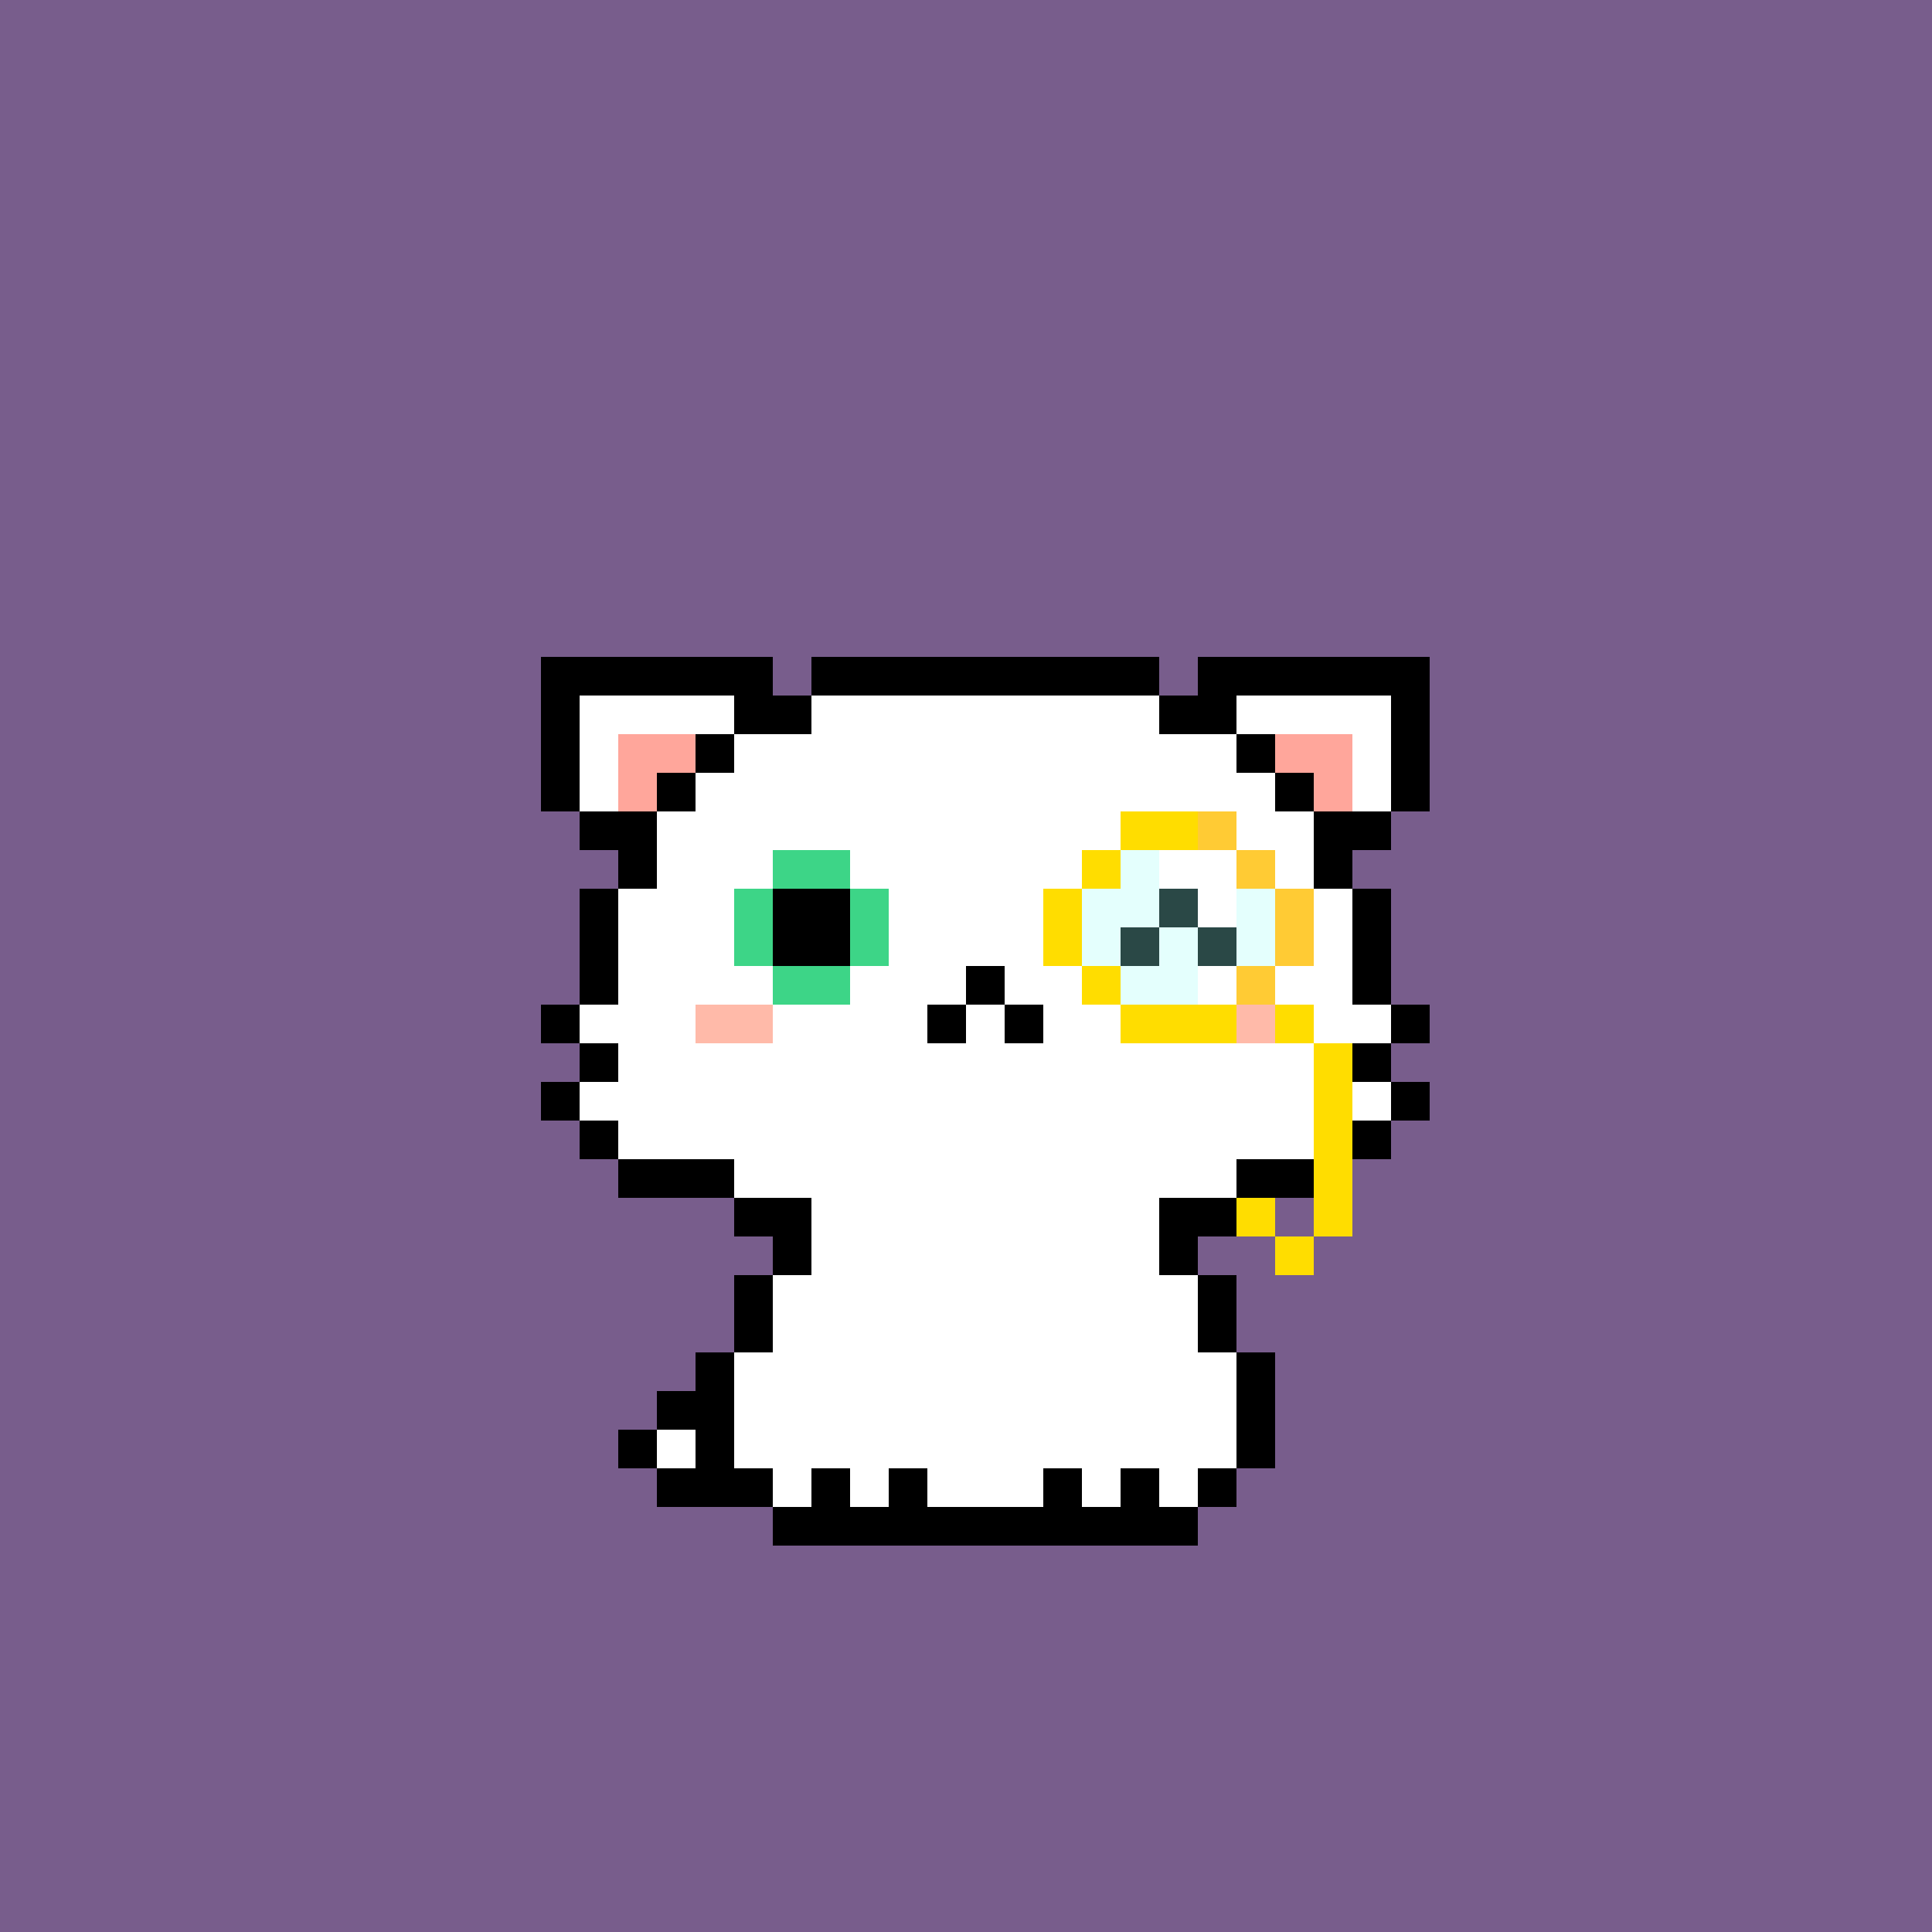
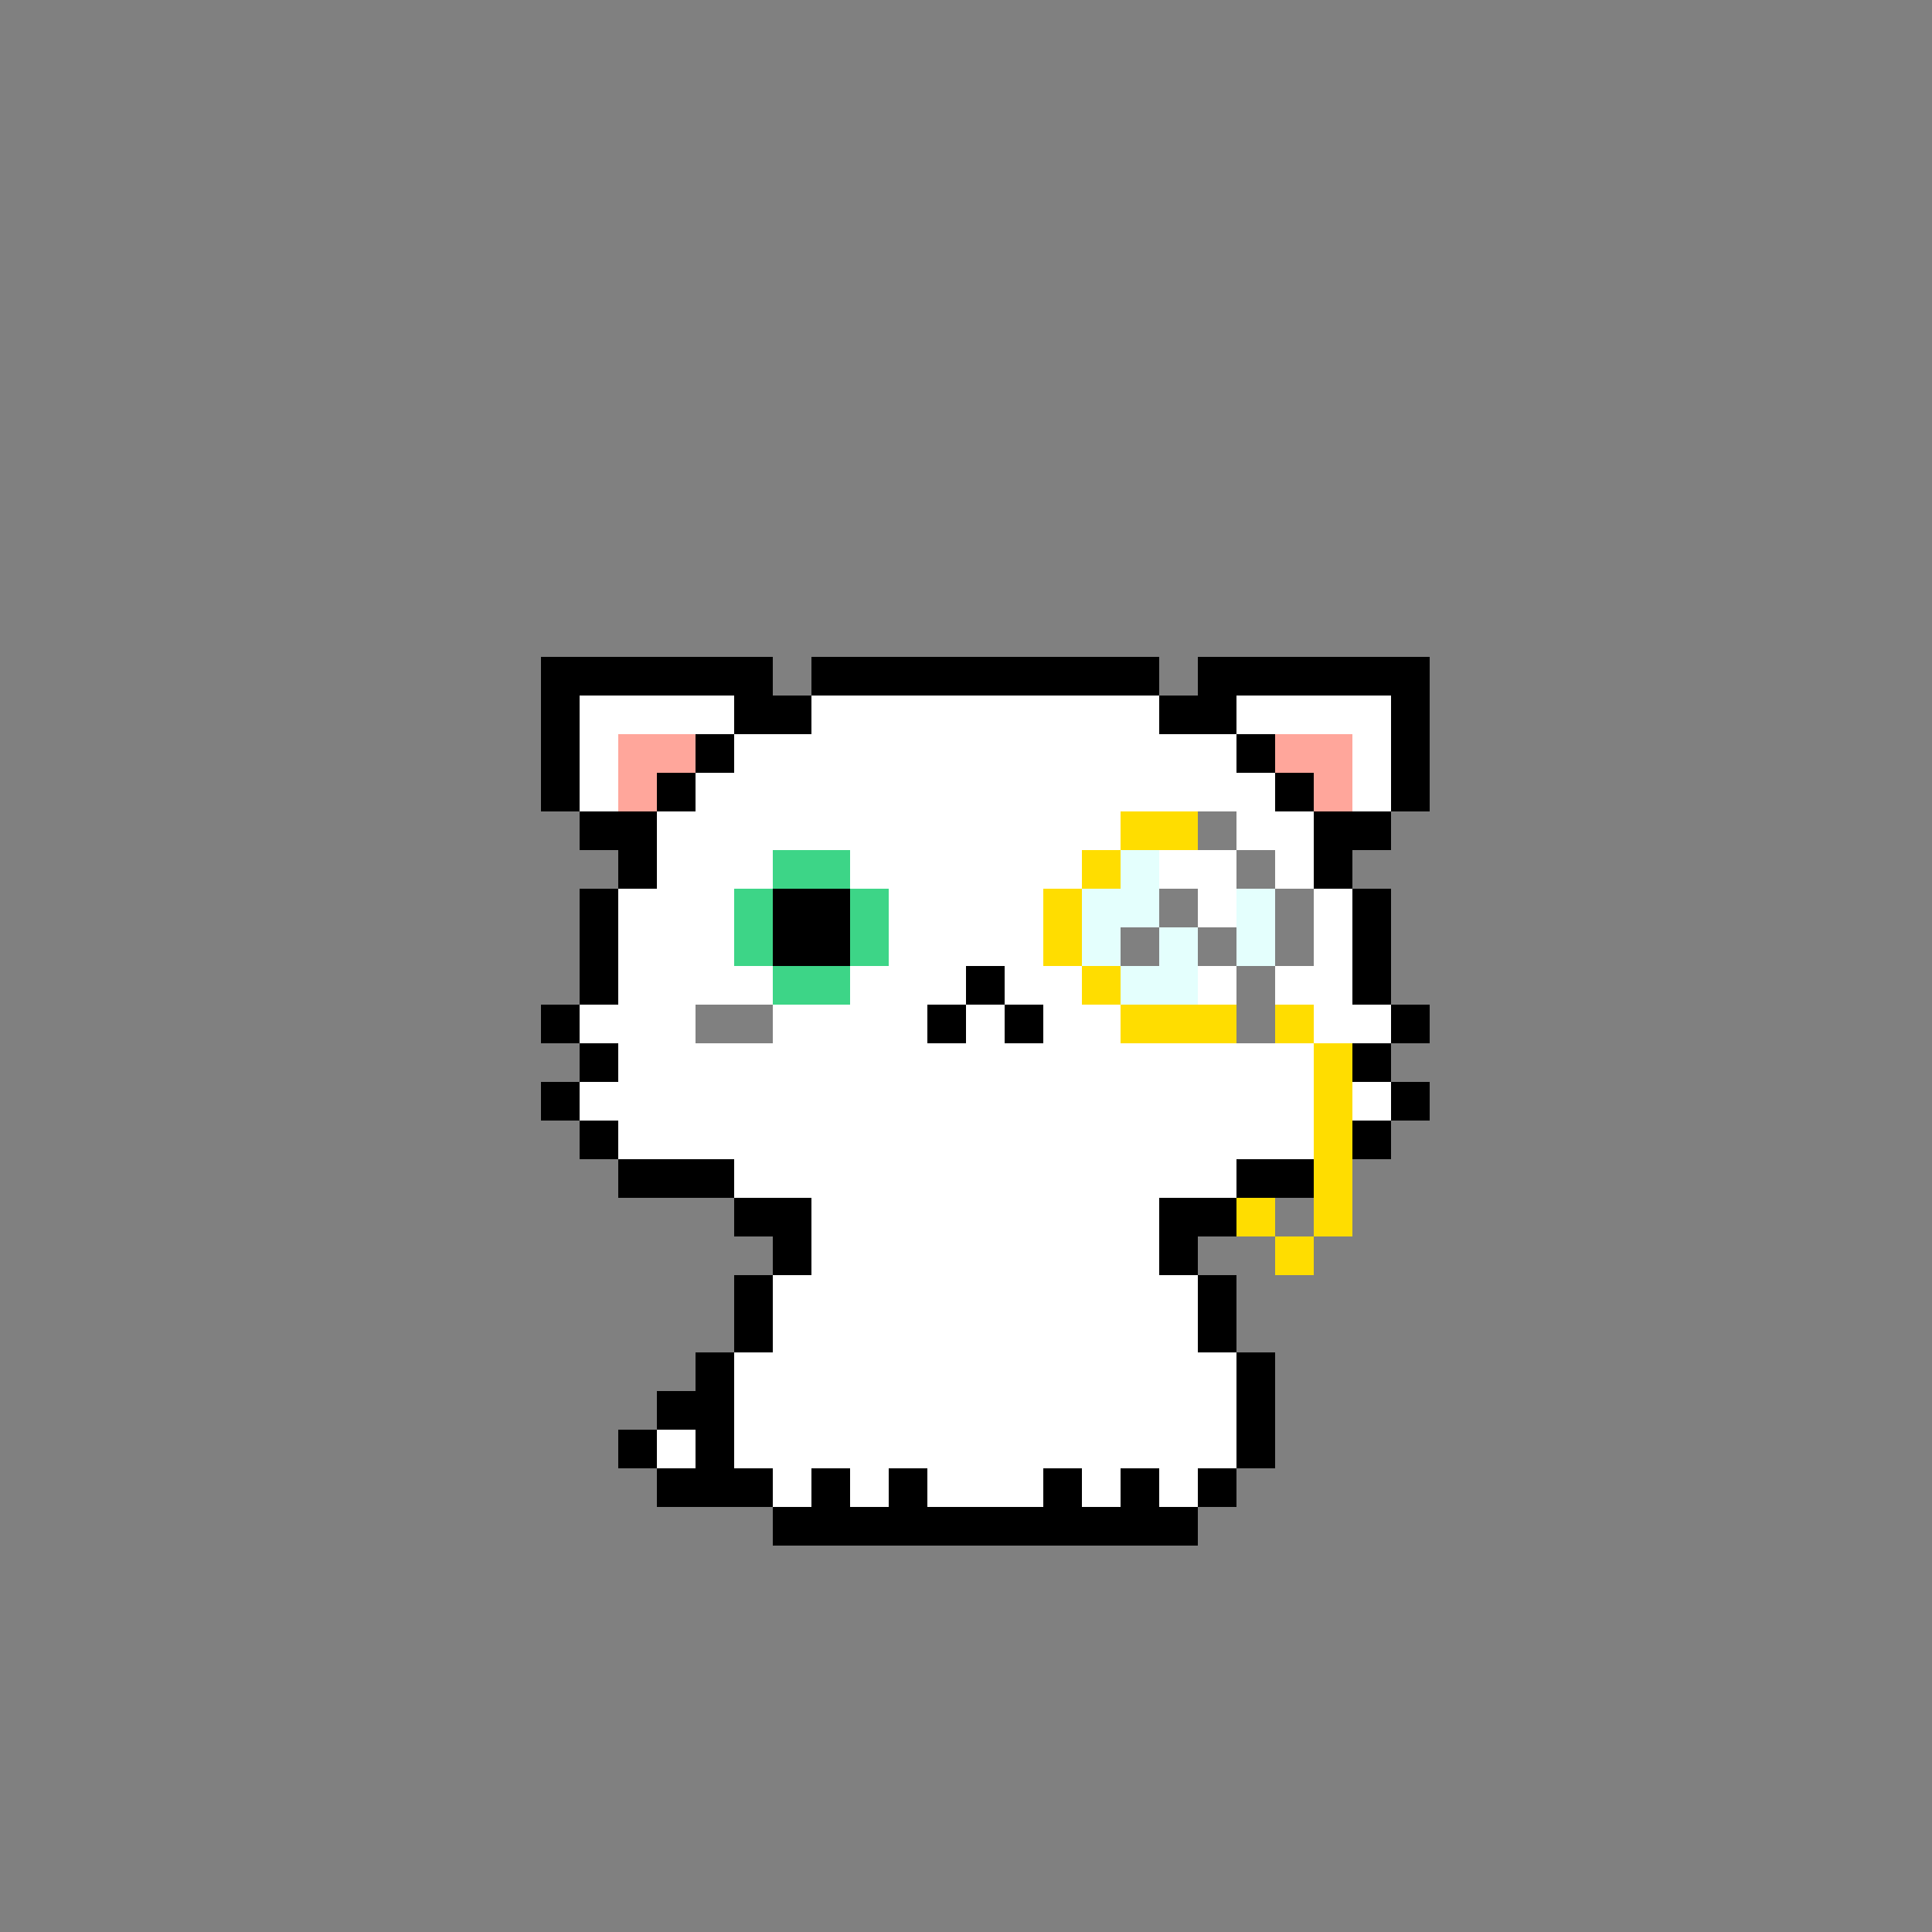
<svg xmlns="http://www.w3.org/2000/svg" xmlns:ns1="https://bitcoinpussies.com/" viewBox="0 -0.5 50 50" shape-rendering="crispEdges">
  <rect x="0" y="-0.5" width="50" height="50" fill="#808080" stroke="none" />
  <title>Bitcoin Pussies #015</title>
  <desc>Bitcoin Pussies are 69 uniquely drawn and inscribed cats on Bitcoin</desc>
  <desc>
    <ns1:traits>
      <ns1:Skin>White</ns1:Skin>
      <ns1:Eyes>Wink</ns1:Eyes>
      <ns1:Gear>Monocle</ns1:Gear>
      <ns1:Message>A touch of quantitative easing to keep the economy running smoothly makes me purrrrr while the printer brrrrr</ns1:Message>
    </ns1:traits>
  </desc>
-   <path stroke="#785d8c" d="M0 0h50M0 1h50M0 2h50M0 3h50M0 4h50M0 5h50M0 6h50M0 7h50M0 8h50M0 9h50M0 10h50M0 11h50M0 12h50M0 13h50M0 14h50M0 15h50M0 16h50M0 17h14M20 17h1M30 17h1M37 17h13M0 18h14M37 18h13M0 19h14M37 19h13M0 20h14M37 20h13M0 21h15M36 21h14M0 22h16M35 22h15M0 23h15M36 23h14M0 24h15M36 24h14M0 25h15M36 25h14M0 26h14M37 26h13M0 27h15M36 27h14M0 28h14M37 28h13M0 29h15M36 29h14M0 30h16M35 30h15M0 31h19M33 31h1M35 31h15M0 32h20M31 32h2M34 32h16M0 33h19M32 33h18M0 34h19M32 34h18M0 35h18M33 35h17M0 36h17M33 36h17M0 37h16M33 37h17M0 38h17M32 38h18M0 39h20M31 39h19M0 40h50M0 41h50M0 42h50M0 43h50M0 44h50M0 45h50M0 46h50M0 47h50M0 48h50M0 49h50" />
  <path stroke="#000000" d="M14 17h6M21 17h9M31 17h6M14 18h1M19 18h2M30 18h2M36 18h1M14 19h1M18 19h1M32 19h1M36 19h1M14 20h1M17 20h1M33 20h1M36 20h1M15 21h2M34 21h2M16 22h1M34 22h1M15 23h1M20 23h2M35 23h1M15 24h1M20 24h2M35 24h1M15 25h1M25 25h1M35 25h1M14 26h1M24 26h1M26 26h1M36 26h1M15 27h1M35 27h1M14 28h1M36 28h1M15 29h1M35 29h1M16 30h3M32 30h2M19 31h2M30 31h2M20 32h1M30 32h1M19 33h1M31 33h1M19 34h1M31 34h1M18 35h1M32 35h1M17 36h2M32 36h1M16 37h1M18 37h1M32 37h1M17 38h3M21 38h1M23 38h1M27 38h1M29 38h1M31 38h1M20 39h11" />
  <path stroke="#ffffff" d="M15 18h4M21 18h9M32 18h4M15 19h1M19 19h13M35 19h1M15 20h1M18 20h15M35 20h1M17 21h12M32 21h2M17 22h3M22 22h6M30 22h2M33 22h1M16 23h3M23 23h4M31 23h1M34 23h1M16 24h3M23 24h4M34 24h1M16 25h4M22 25h3M26 25h2M31 25h1M33 25h2M15 26h3M20 26h4M25 26h1M27 26h2M34 26h2M16 27h18M15 28h19M35 28h1M16 29h18M19 30h13M21 31h9M21 32h9M20 33h11M20 34h11M19 35h13M19 36h13M17 37h1M19 37h13M20 38h1M22 38h1M24 38h3M28 38h1M30 38h1" />
  <path stroke="#ffa69b" d="M16 19h2M33 19h2M16 20h1M34 20h1" />
  <path stroke="#ffdd00" d="M29 21h2M28 22h1M27 23h1M27 24h1M28 25h1M29 26h3M33 26h1M34 27h1M34 28h1M34 29h1M34 30h1M32 31h1M34 31h1M33 32h1" />
-   <path stroke="#ffcb34" d="M31 21h1M32 22h1M33 23h1M33 24h1M32 25h1" />
  <path stroke="#3dd587" d="M20 22h2M19 23h1M22 23h1M19 24h1M22 24h1M20 25h2" />
  <path stroke="#e4fffd" d="M29 22h1M28 23h2M32 23h1M28 24h1M30 24h1M32 24h1M29 25h2" />
-   <path stroke="#2a4846" d="M30 23h1M29 24h1M31 24h1" />
-   <path stroke="#ffbaa9" d="M18 26h2M32 26h1" />
</svg>